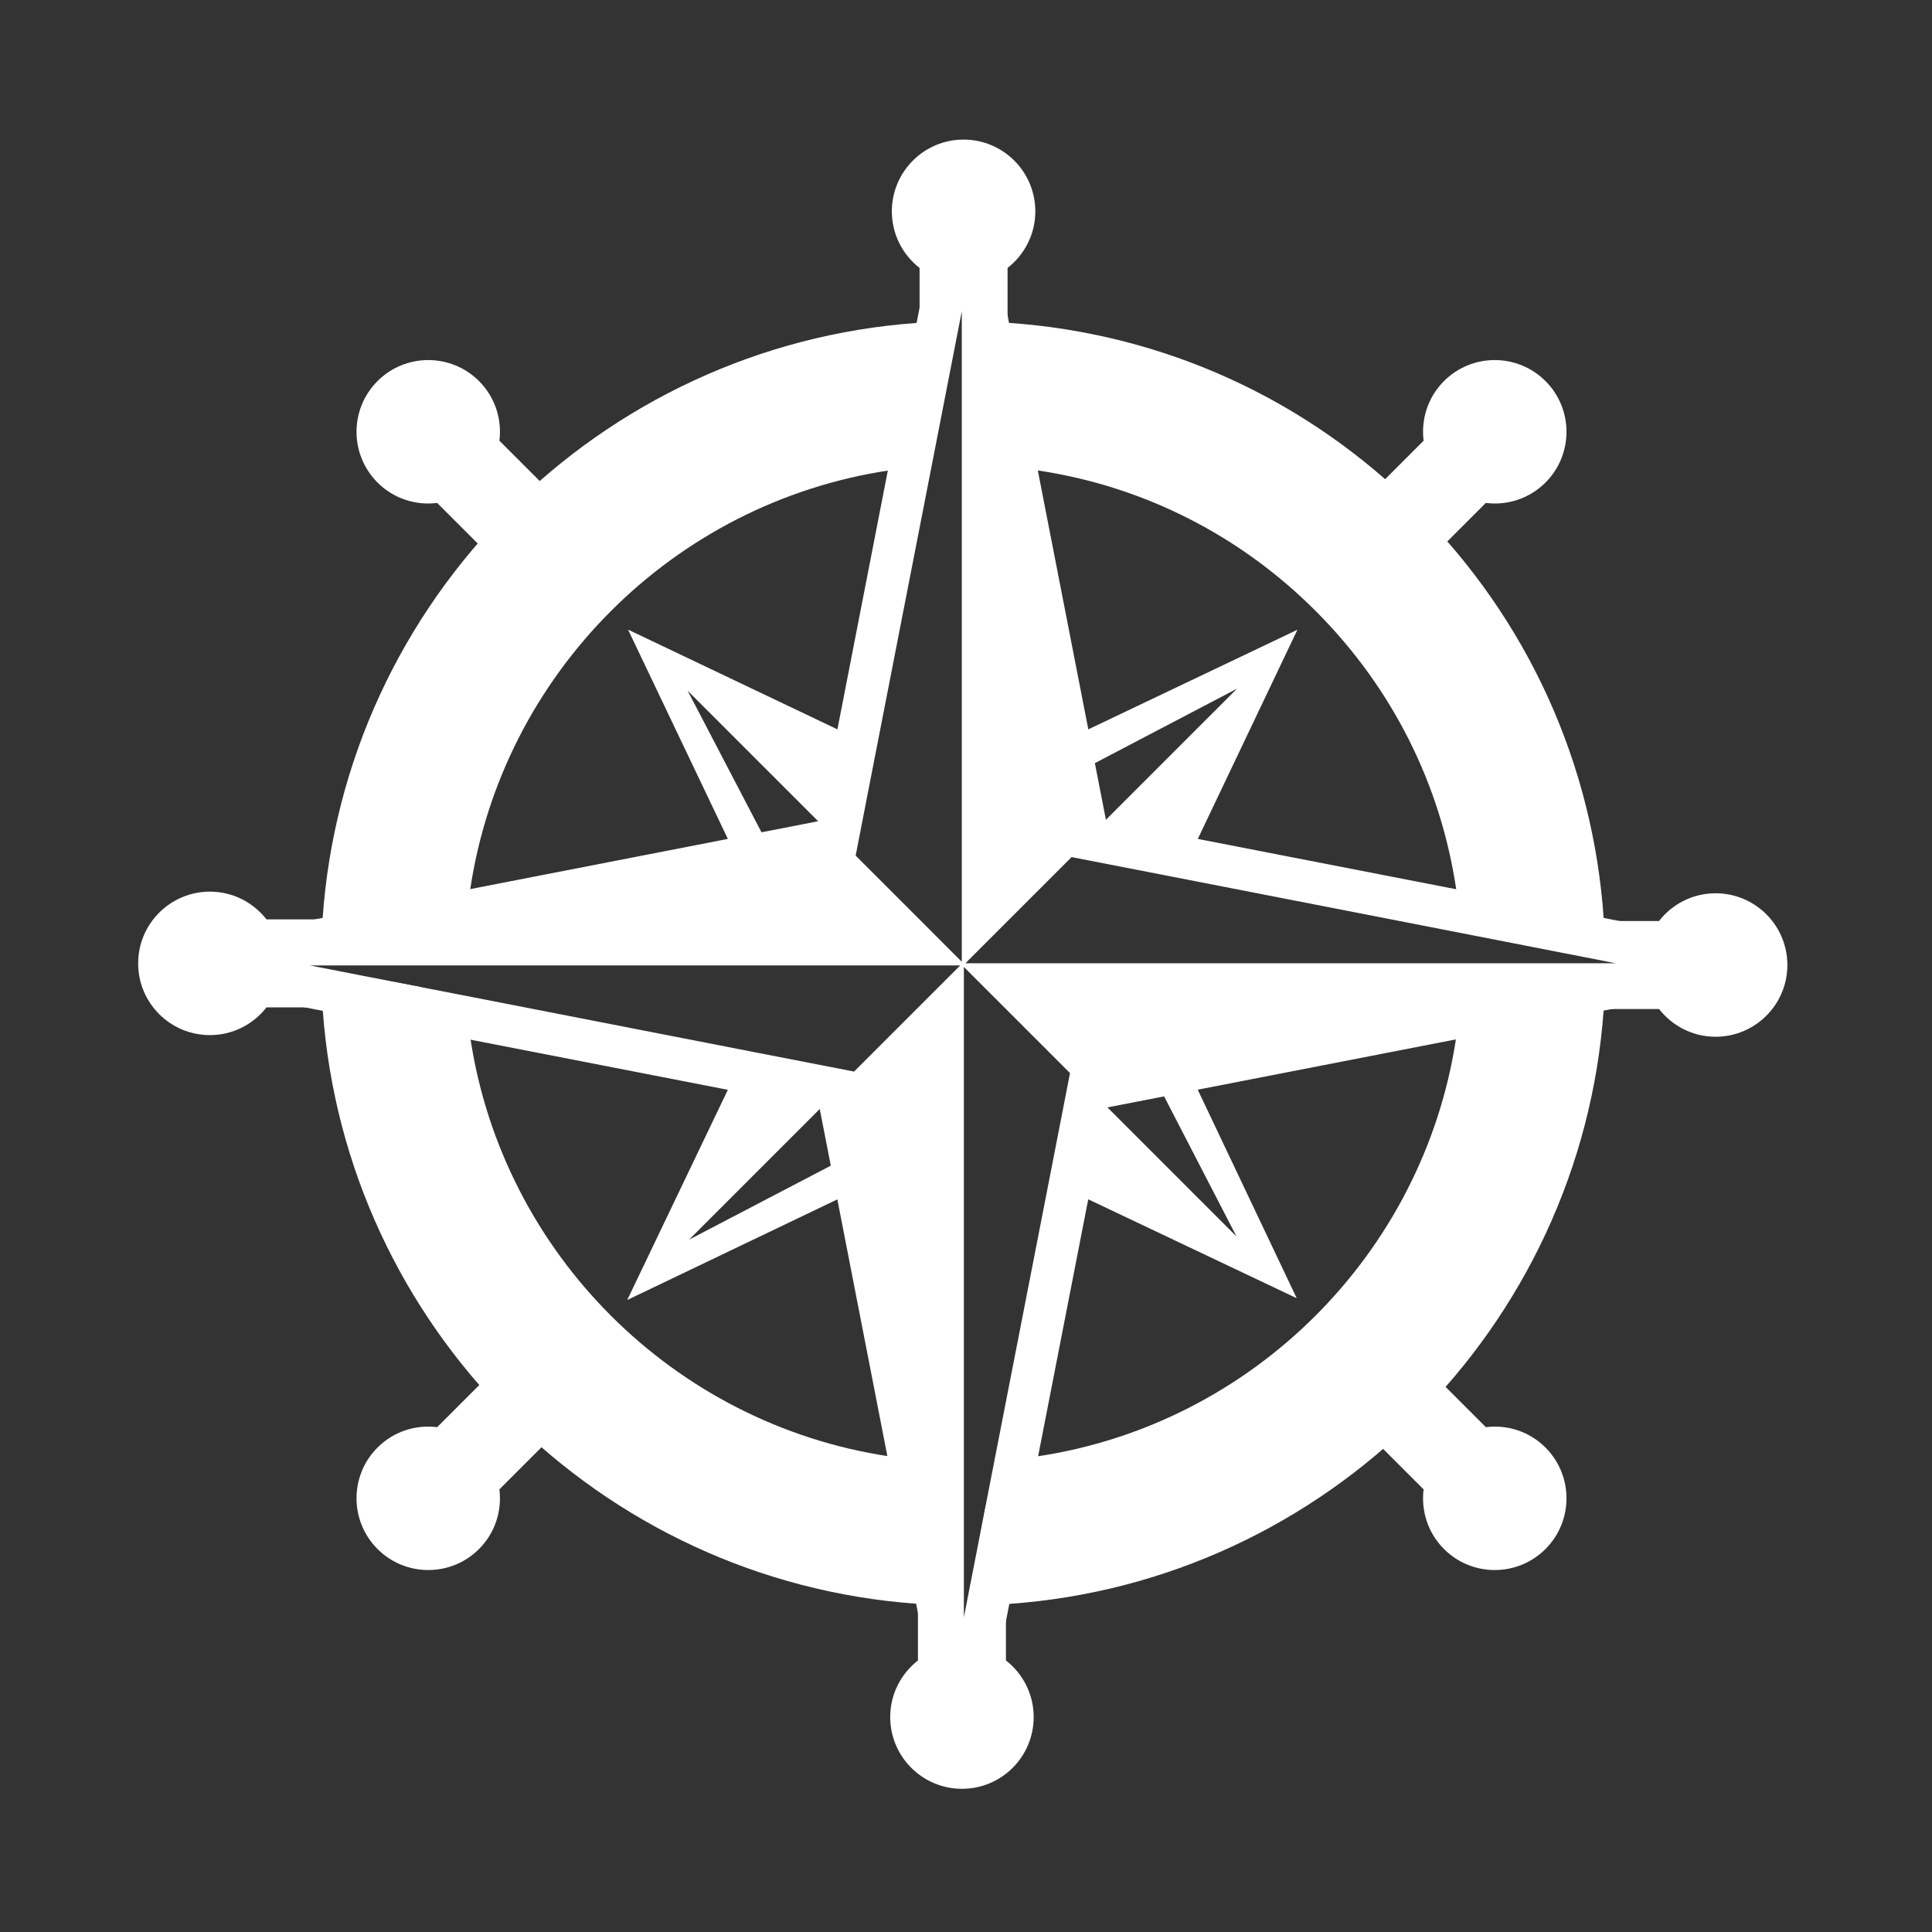
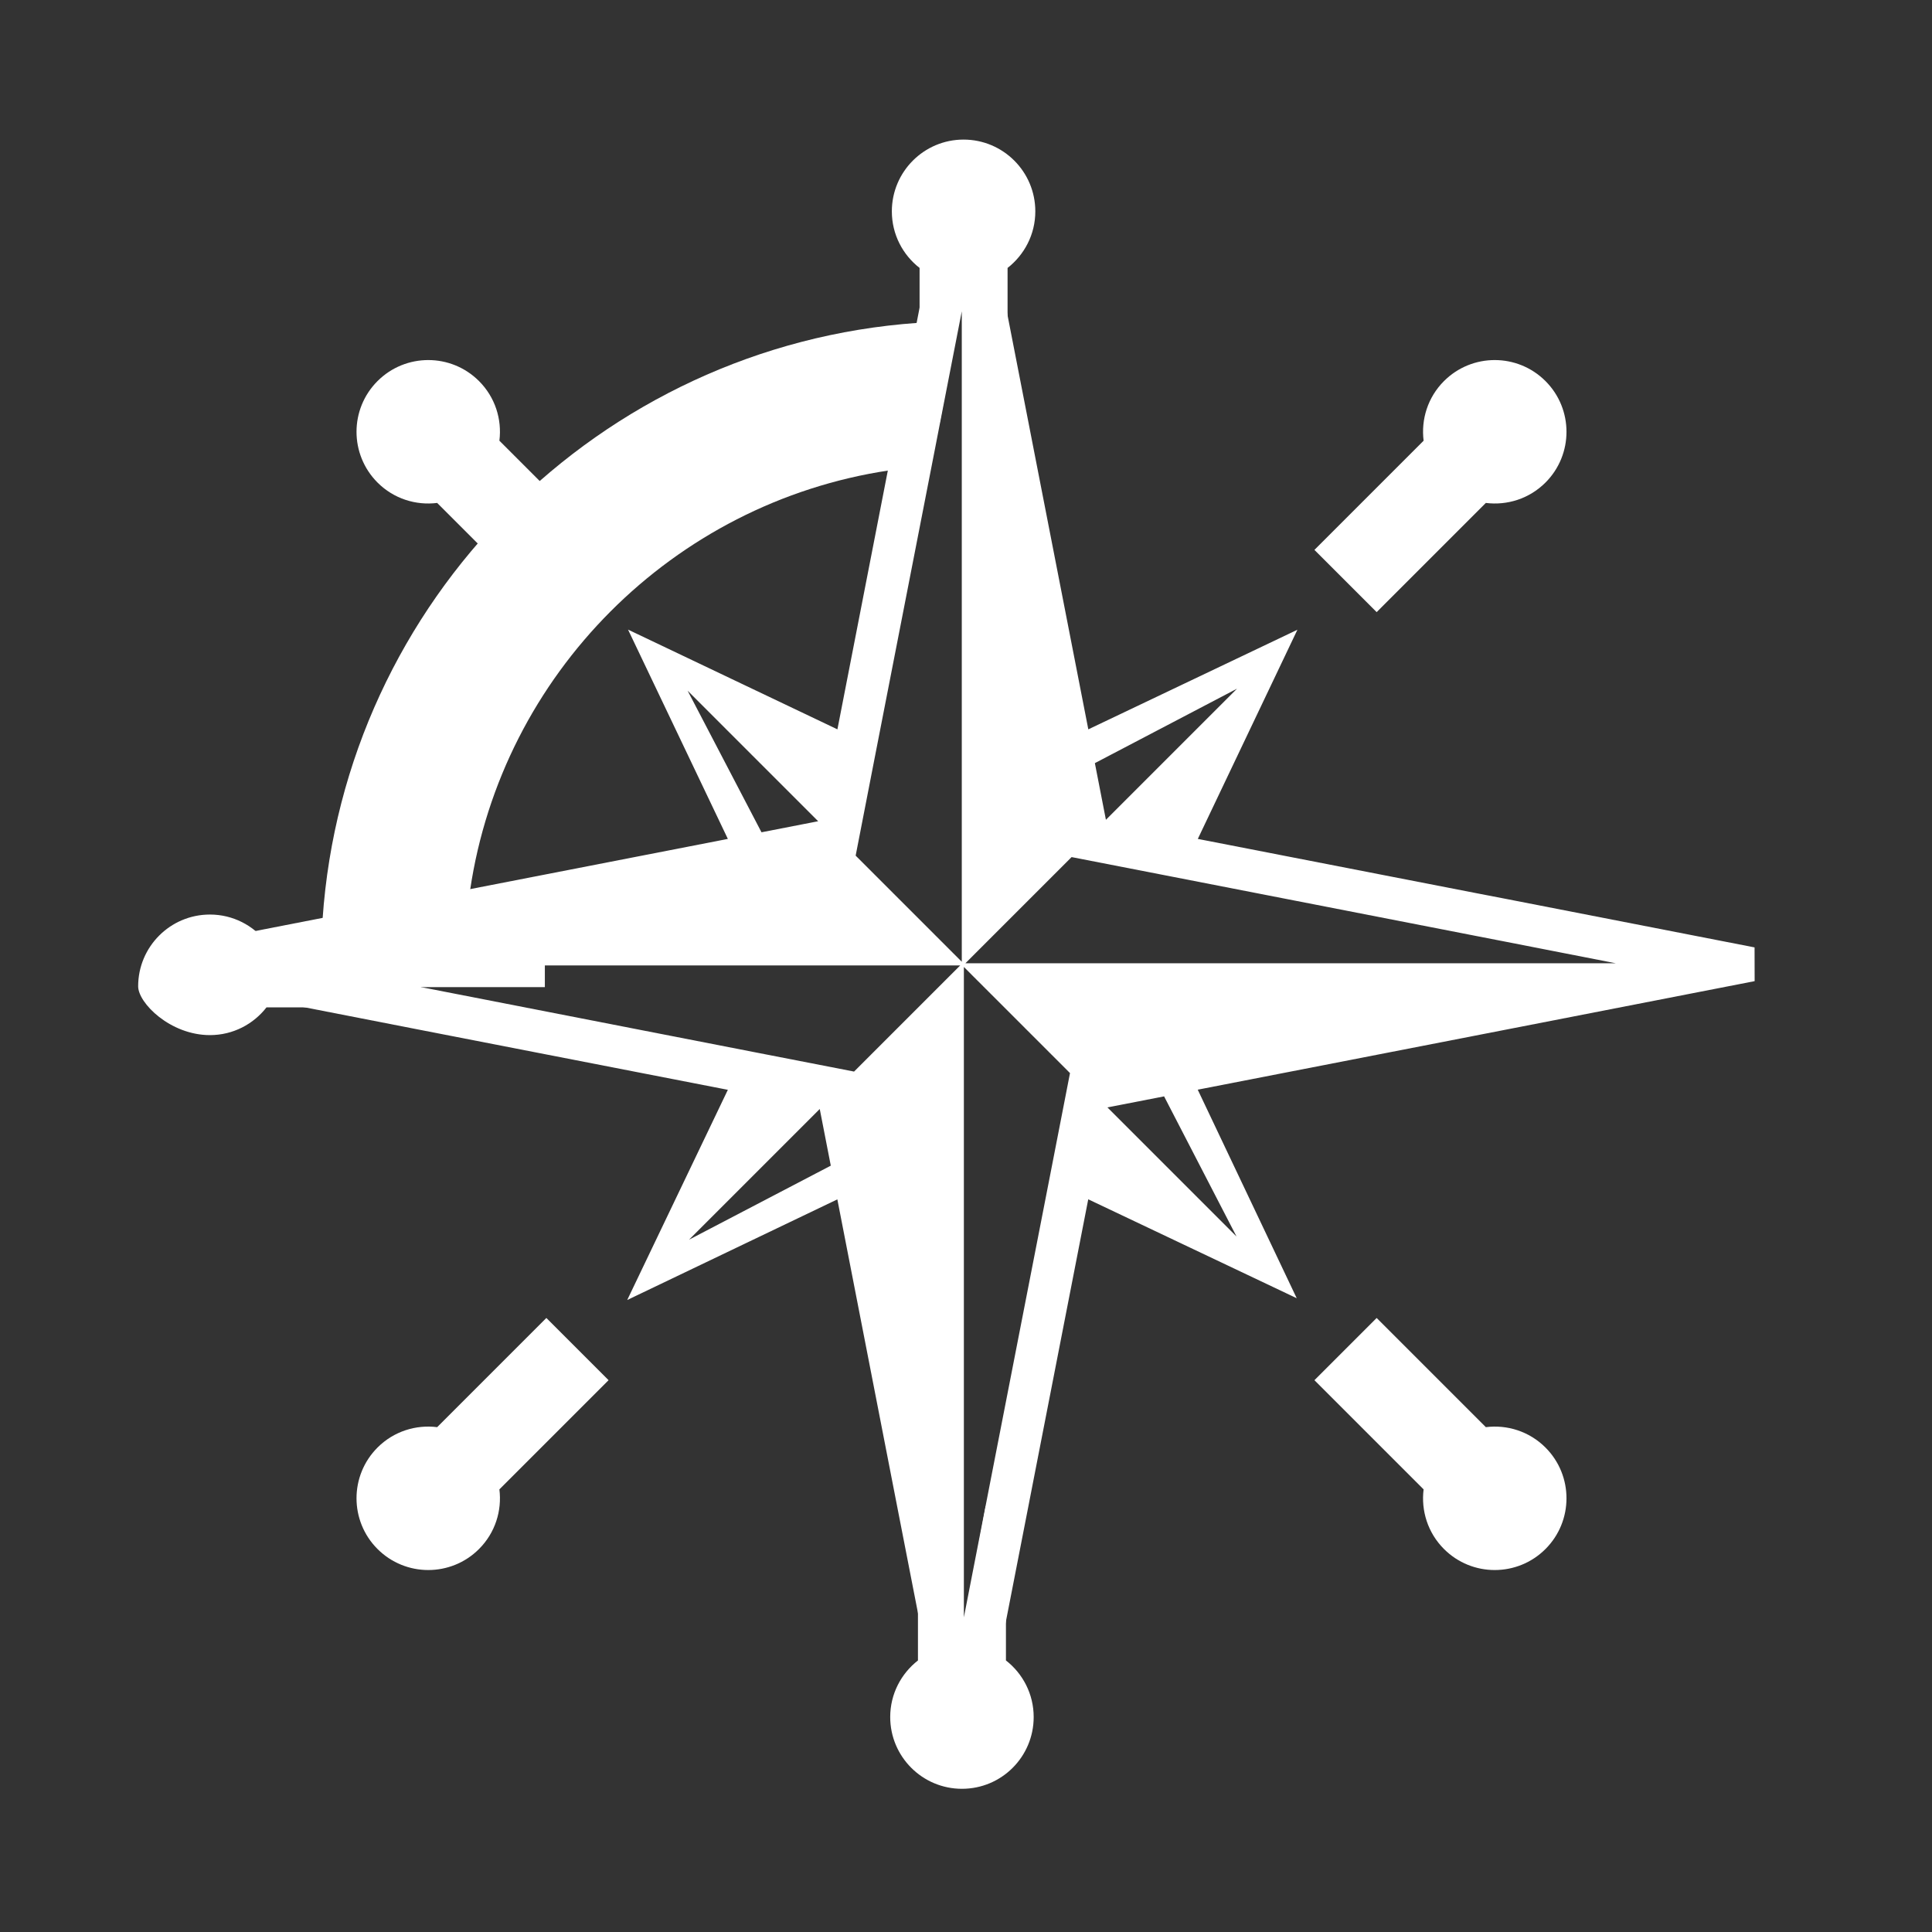
<svg xmlns="http://www.w3.org/2000/svg" version="1.2" baseProfile="tiny" id="Layer_1" x="0px" y="0px" viewBox="0 0 283.46 283.46" overflow="visible" xml:space="preserve">
  <rect x="0" y="0" width="283.46" height="283.46" fill="#333333" stroke="none" />
  <g>
    <g>
-       <path fill="#FFFFFF" d="M147.88,47.36l2.89,14.82l0.82,4.21l0.51,2.61c15.44,2.27,29.7,9.4,40.93,20.64    c11.26,11.26,18.39,25.54,20.65,41.01l2.69,0.53l4.21,0.82l14.72,2.87c-1.54-22.73-11.1-43.89-27.36-60.15    C191.71,58.46,170.58,48.91,147.88,47.36z" />
      <path fill="#FFFFFF" d="M61.95,131.99l4.21-0.82l2.81-0.55c4.68-31.7,29.77-56.84,61.45-61.6l0.51-2.63l0.82-4.21l2.89-14.81    c-46.71,3.29-84.11,40.74-87.31,87.47L61.95,131.99z" />
-       <path fill="#FFFFFF" d="M220.59,151l-4.21,0.82l-2.75,0.54c-4.79,31.58-29.86,56.6-61.46,61.32l-0.57,2.93l-0.82,4.21l-2.83,14.51    c46.63-3.25,84.01-40.57,87.34-87.19L220.59,151z" />
-       <path fill="#FFFFFF" d="M131.76,220.81l-0.82-4.21l-0.57-2.94c-31.55-4.76-56.56-29.74-61.35-61.28l-2.85-0.56L61.95,151    l-14.6-2.85c3.34,46.57,40.65,83.85,87.23,87.16L131.76,220.81z" />
    </g>
-     <path fill="#FFFFFF" d="M251.71,131.06c-3.38,0-6.38,1.6-8.3,4.07h-22.65v2.97l18.19,3.36h-18.19v6.58h22.65   c1.93,2.47,4.92,4.07,8.3,4.07c5.81,0,10.53-4.71,10.53-10.53C262.24,135.77,257.52,131.06,251.71,131.06z" />
    <path fill="#FFFFFF" d="M130.85,31.01c0,3.38,1.6,6.38,4.07,8.3v22.65h2.97l3.36-18.19v18.19h6.58V39.31   c2.47-1.93,4.07-4.92,4.07-8.3c0-5.81-4.71-10.53-10.53-10.53C135.56,20.48,130.85,25.2,130.85,31.01z" />
-     <path fill="#FFFFFF" d="M30.8,151.87c3.38,0,6.38-1.6,8.3-4.07h22.65v-2.97l-18.19-3.36h18.19v-6.58H39.1   c-1.93-2.47-4.92-4.07-8.3-4.07c-5.81,0-10.53,4.71-10.53,10.53C20.27,147.16,24.98,151.87,30.8,151.87z" />
+     <path fill="#FFFFFF" d="M30.8,151.87c3.38,0,6.38-1.6,8.3-4.07h22.65v-2.97h18.19v-6.58H39.1   c-1.93-2.47-4.92-4.07-8.3-4.07c-5.81,0-10.53,4.71-10.53,10.53C20.27,147.16,24.98,151.87,30.8,151.87z" />
    <path fill="#FFFFFF" d="M151.66,251.92c0-3.38-1.6-6.38-4.07-8.3v-22.65h-2.97l-3.36,18.19v-18.19h-6.58v22.65   c-2.47,1.93-4.07,4.92-4.07,8.3c0,5.81,4.71,10.53,10.53,10.53S151.66,257.74,151.66,251.92z" />
    <path fill="#FFFFFF" d="M211.86,55.91c-2.39,2.39-3.38,5.64-2.99,8.75l-16.02,16.02l9.13,9.13L218,73.79   c3.11,0.39,6.36-0.6,8.75-2.99c4.11-4.11,4.11-10.78,0-14.89S215.97,51.8,211.86,55.91z" />
    <path fill="#FFFFFF" d="M55.39,70.8c2.39,2.39,5.64,3.38,8.75,2.99l16.02,16.02l9.13-9.13L73.27,64.66   c0.39-3.11-0.6-6.36-2.99-8.75c-4.11-4.11-10.78-4.11-14.89,0S51.28,66.68,55.39,70.8z" />
    <path fill="#FFFFFF" d="M70.28,227.27c2.39-2.39,3.38-5.64,2.99-8.75l16.02-16.02l-9.13-9.13l-16.02,16.02   c-3.11-0.39-6.36,0.6-8.75,2.99c-4.11,4.11-4.11,10.78,0,14.89S66.17,231.38,70.28,227.27z" />
    <path fill="#FFFFFF" d="M226.75,212.38c-2.39-2.39-5.64-3.38-8.75-2.99l-16.02-16.02l-9.13,9.13l16.02,16.02   c-0.39,3.11,0.6,6.36,2.99,8.75c4.11,4.11,10.78,4.11,14.89,0C230.86,223.16,230.86,216.49,226.75,212.38z" />
    <path fill="#FFFFFF" stroke="#FFFFFF" stroke-width="0.316" stroke-miterlimit="10" d="M216.37,131.16l-40.86-7.96l14.51-30.47   l-30.46,14.51l-7.97-40.86l-0.82-4.21l-7.18-36.79l-4.71,0.29l-7.12,36.5l-0.82,4.21l-7.96,40.86L92.48,92.71l14.54,30.49   l-40.86,7.96l-4.21,0.82l-39.52,7.71l-0.21,3.55L61.95,151l4.21,0.82l40.86,7.96L92.36,190.4l30.61-14.66l7.96,40.86l0.82,4.21   l7.36,37.72l4.36-0.37l7.29-37.36l0.82-4.21l7.97-40.86l30.37,14.41l-14.42-30.38l40.86-7.96l4.21-0.82l36.71-7.16l-0.01-4.69   l-36.7-7.16L216.37,131.16z M182.34,100.42l-20.18,20.18l-1.7-8.72L182.34,100.42z M100.27,100.5l20.09,20.09l-8.72,1.7   L100.27,100.5z M100.26,182.5l20.11-20.11l1.7,8.72L100.26,182.5z M182.03,182.25l-19.87-19.87l8.72-1.7L182.03,182.25z    M238.71,141.49h-75.52h-5.24h-16.69l15.9,15.9l-2.88,14.79l-8.78,45l-0.8,4.11l-3.44,17.64v-75.52v-5.24v-16.68l-15.9,15.9   l-14.79-2.88l-44.99-8.78l-4.11-0.8l-17.64-3.44h75.52h5.24h16.68l-15.9-15.9l2.88-14.8l8.78-44.99l0.8-4.12l3.44-17.64v75.52v5.24   v16.68l15.9-15.9l14.79,2.88l45.01,8.78l4.11,0.8L238.71,141.49z" />
  </g>
  <g>
</g>
  <g>
</g>
  <g>
</g>
  <g>
</g>
  <g>
</g>
  <g>
</g>
</svg>